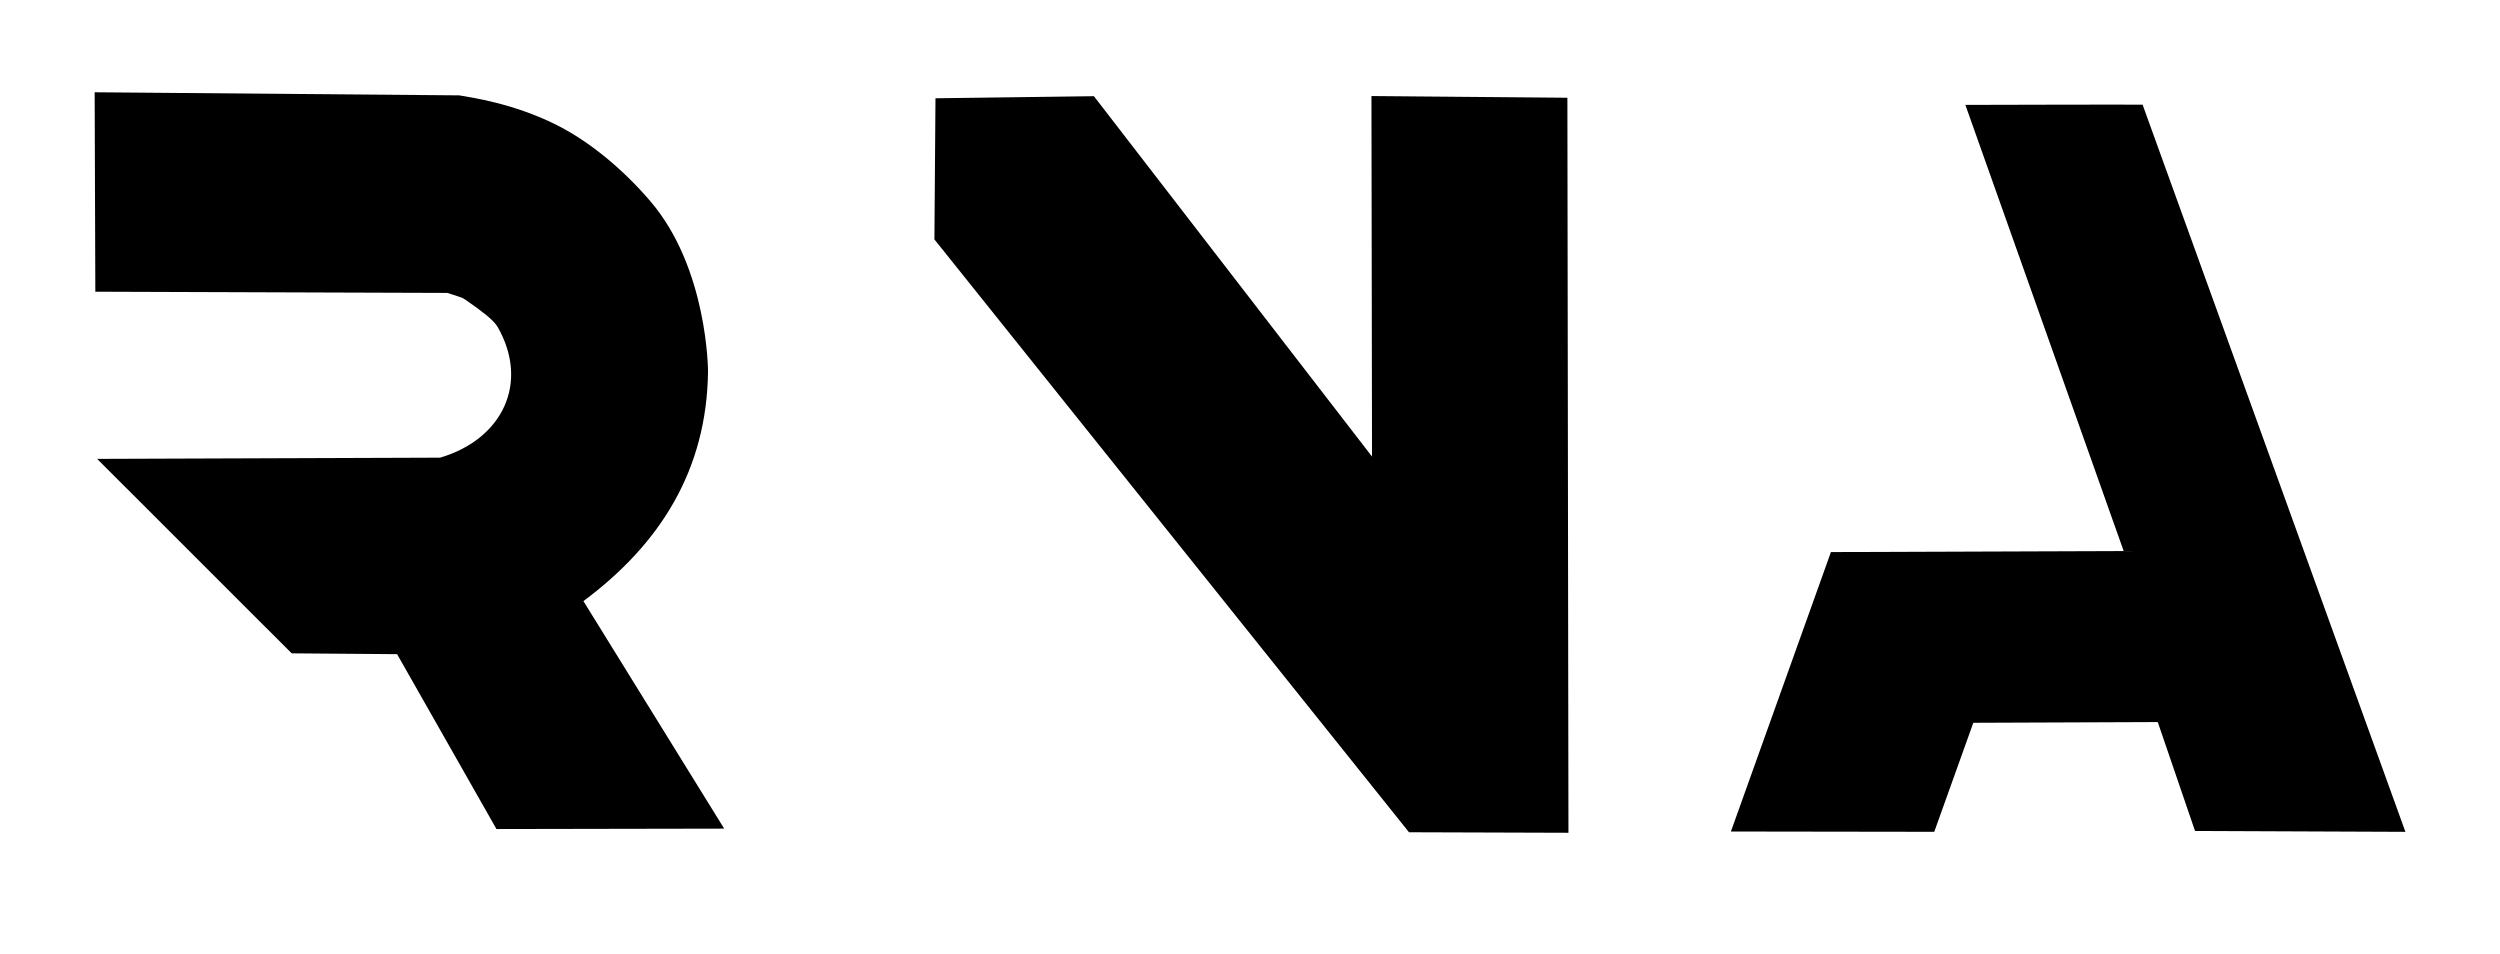
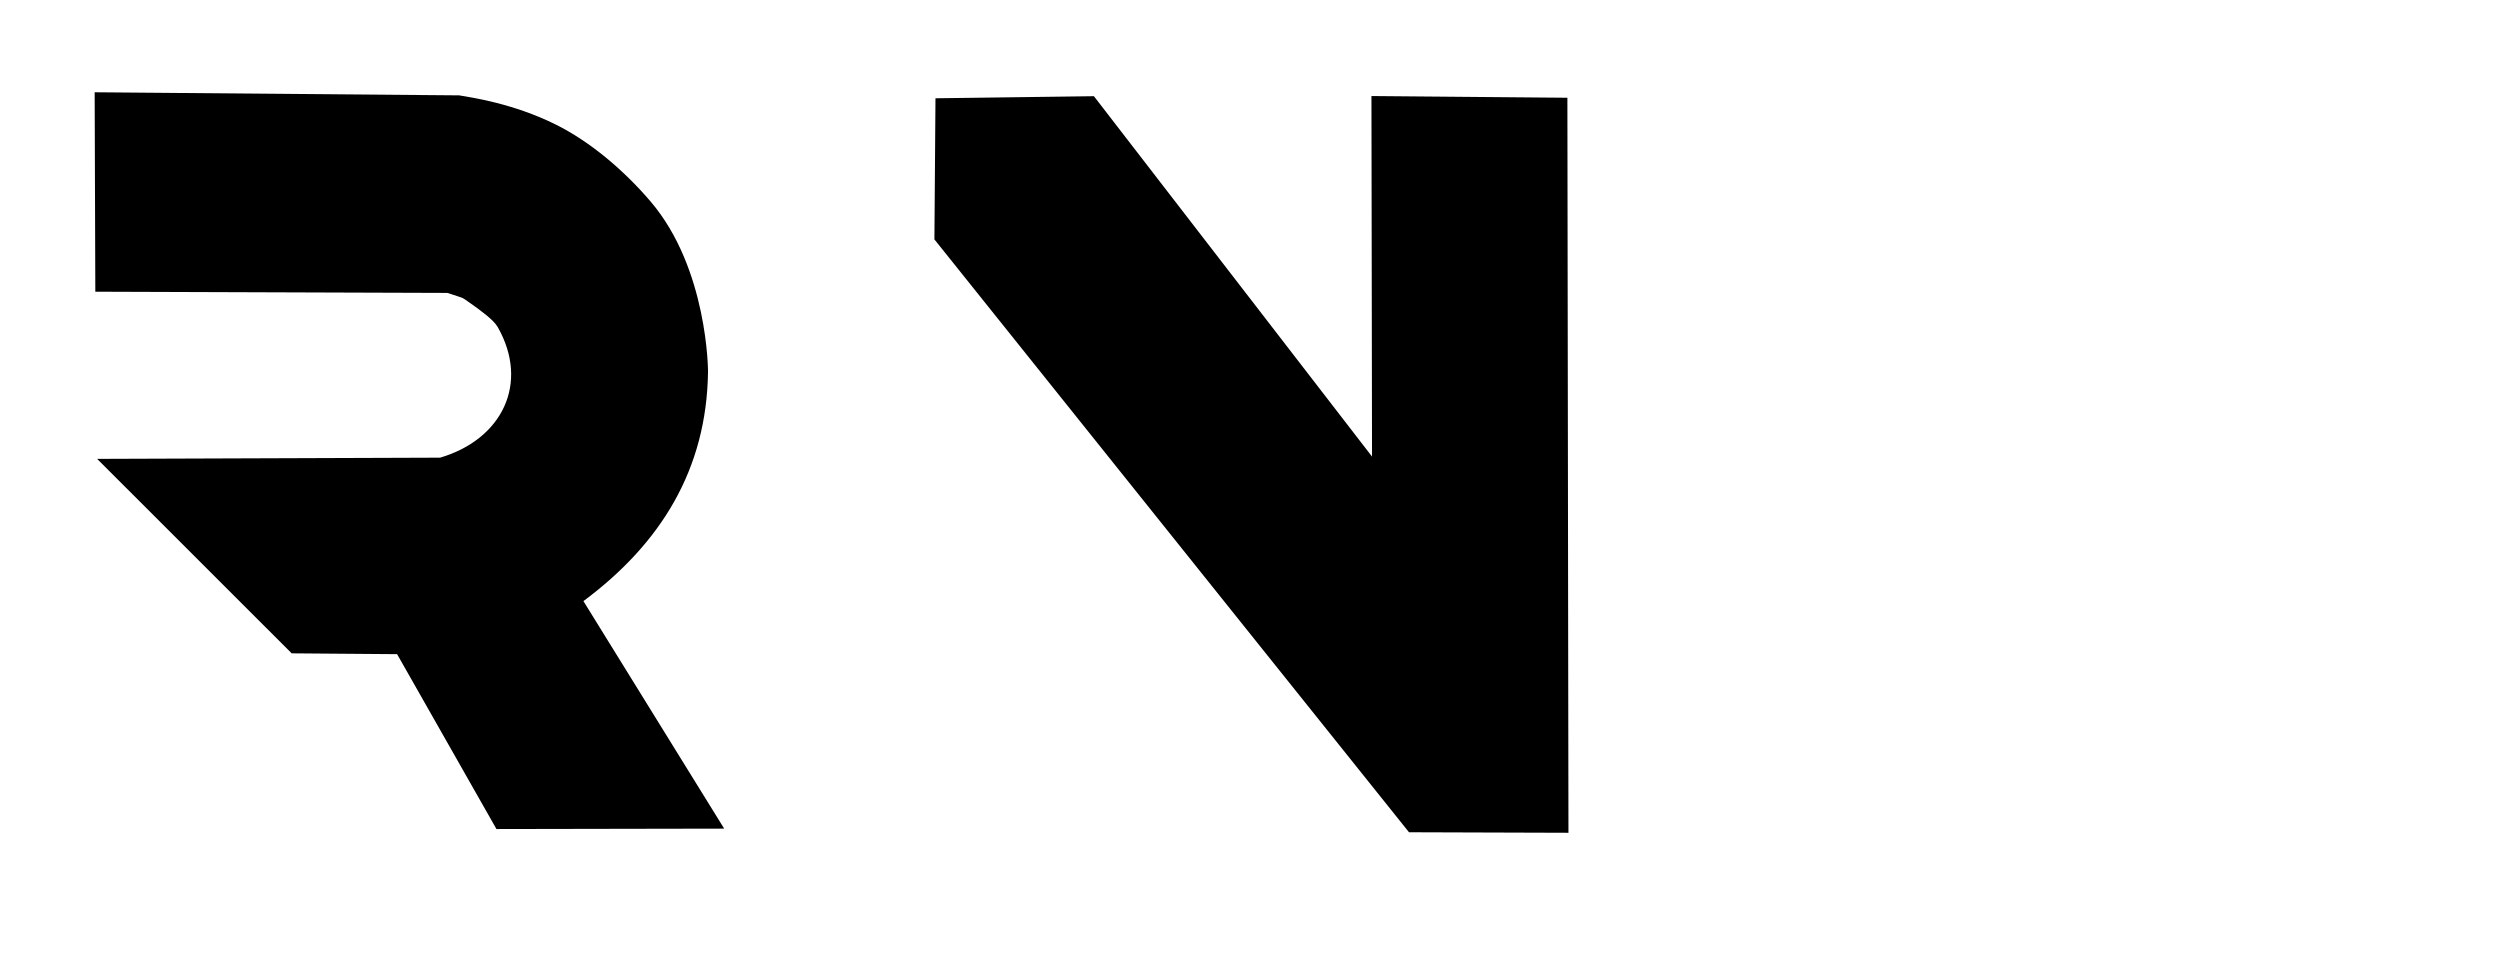
<svg xmlns="http://www.w3.org/2000/svg" width="100%" height="100%" viewBox="0 0 681 260" version="1.1" xml:space="preserve" style="fill-rule:evenodd;clip-rule:evenodd;stroke-linejoin:round;stroke-miterlimit:2;">
  <g transform="matrix(1,0,0,1,-931,0)">
    <g id="logoblack_transparent_bg" transform="matrix(0.532,0,0,0.325,931,0)">
      <rect x="0" y="0" width="1280" height="800" style="fill:none;" />
      <g transform="matrix(1.88,0,0,3.077,-664.541,-1219.94)">
        <path d="M608.262,423.242L651.414,422.672L727.158,520.84L727.002,422.631L780.367,423.096L780.657,623.313L737.23,623.172L607.972,461.682L608.262,423.242Z" />
      </g>
      <g transform="matrix(1.88,0,0,3.077,-664.541,-1219.94)">
        <path d="M379.26,421.603L478.547,422.447C481.756,423.011 493.128,424.57 504.875,430.411C514.078,434.987 523.255,442.682 530.634,451.312C546.319,469.655 546.313,497.674 546.313,497.674C545.984,524.382 533.415,544.554 512.378,560.207L550.714,622.182L488.693,622.295L461.634,574.662L432.921,574.436L379.933,521.466L473.342,521.134C490.228,516.169 497.781,500.881 489.015,485.525C487.898,483.568 484.203,480.9 481.41,478.943C478.873,477.165 480.126,477.874 475.317,476.26L379.443,475.931L379.26,421.603Z" />
      </g>
      <g transform="matrix(1.88,0,0,3.077,-664.541,-1219.94)">
-         <path d="M1008.61,623.058L951.31,622.82L941.158,593.156L890.922,593.353L880.286,623.05L824.902,622.97L852.143,546.852L931.875,546.568L888.762,425.043C888.762,425.043 935.22,424.914 937.029,424.985" />
-       </g>
+         </g>
    </g>
  </g>
</svg>